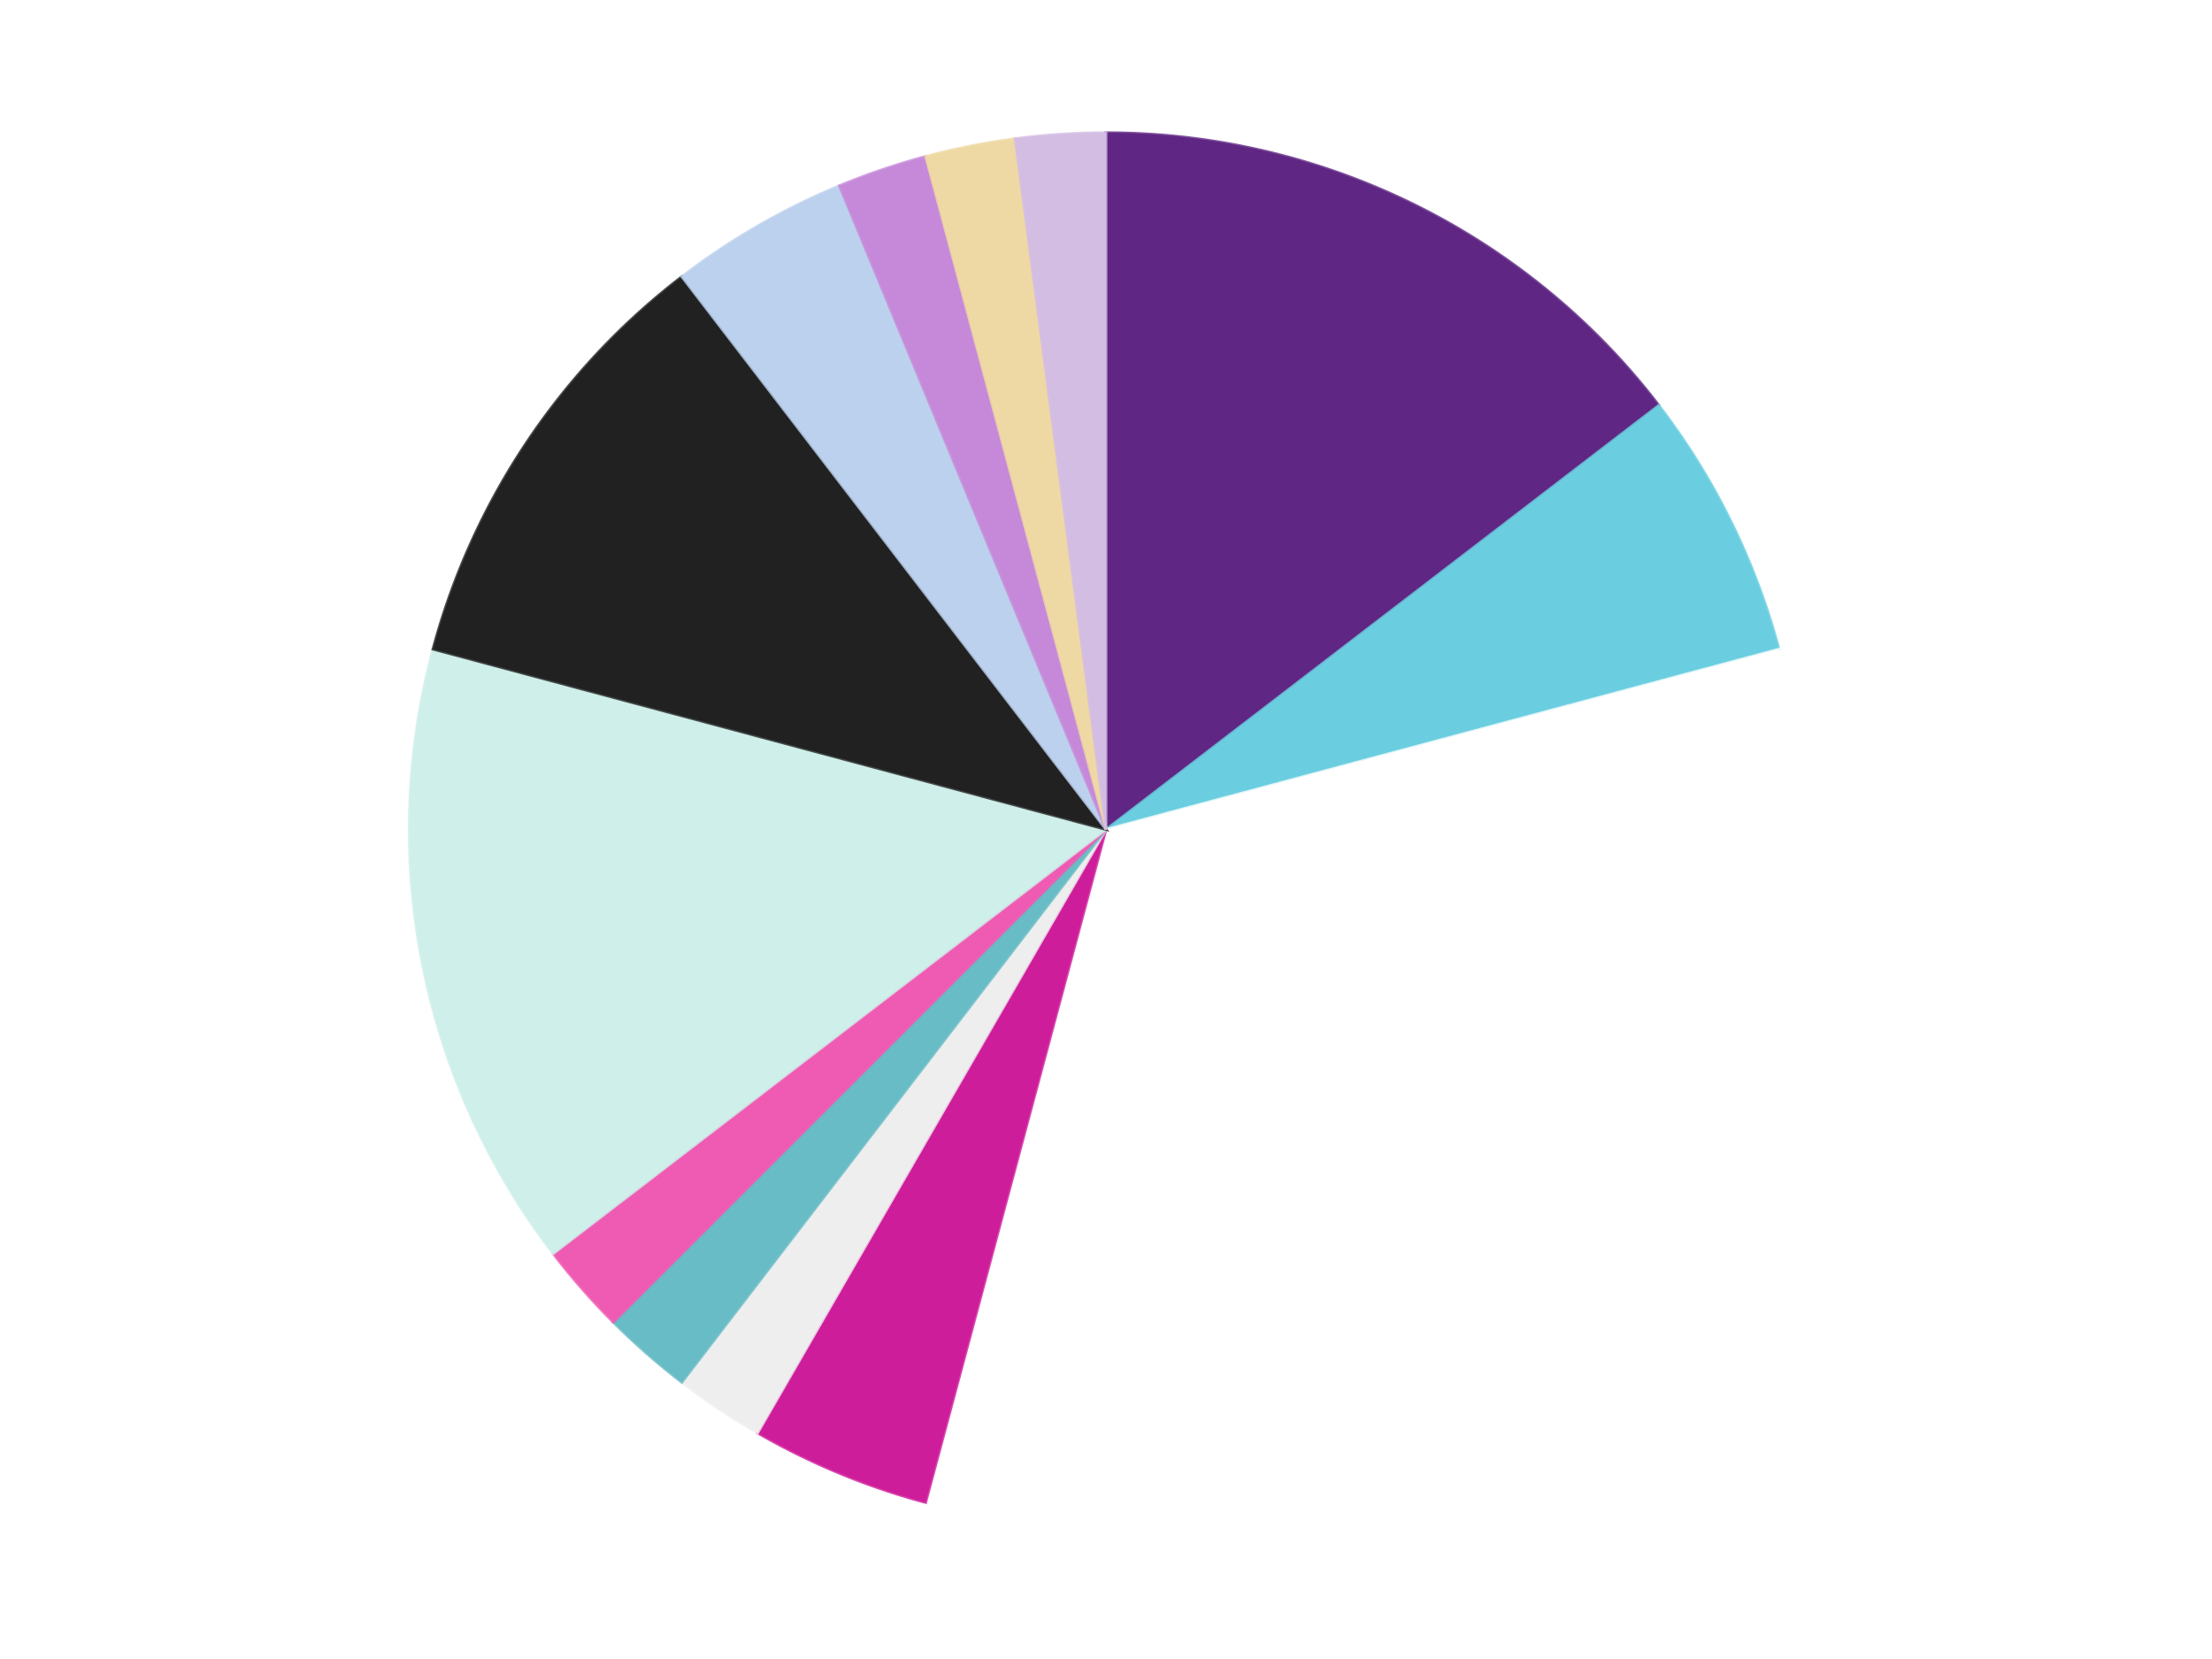
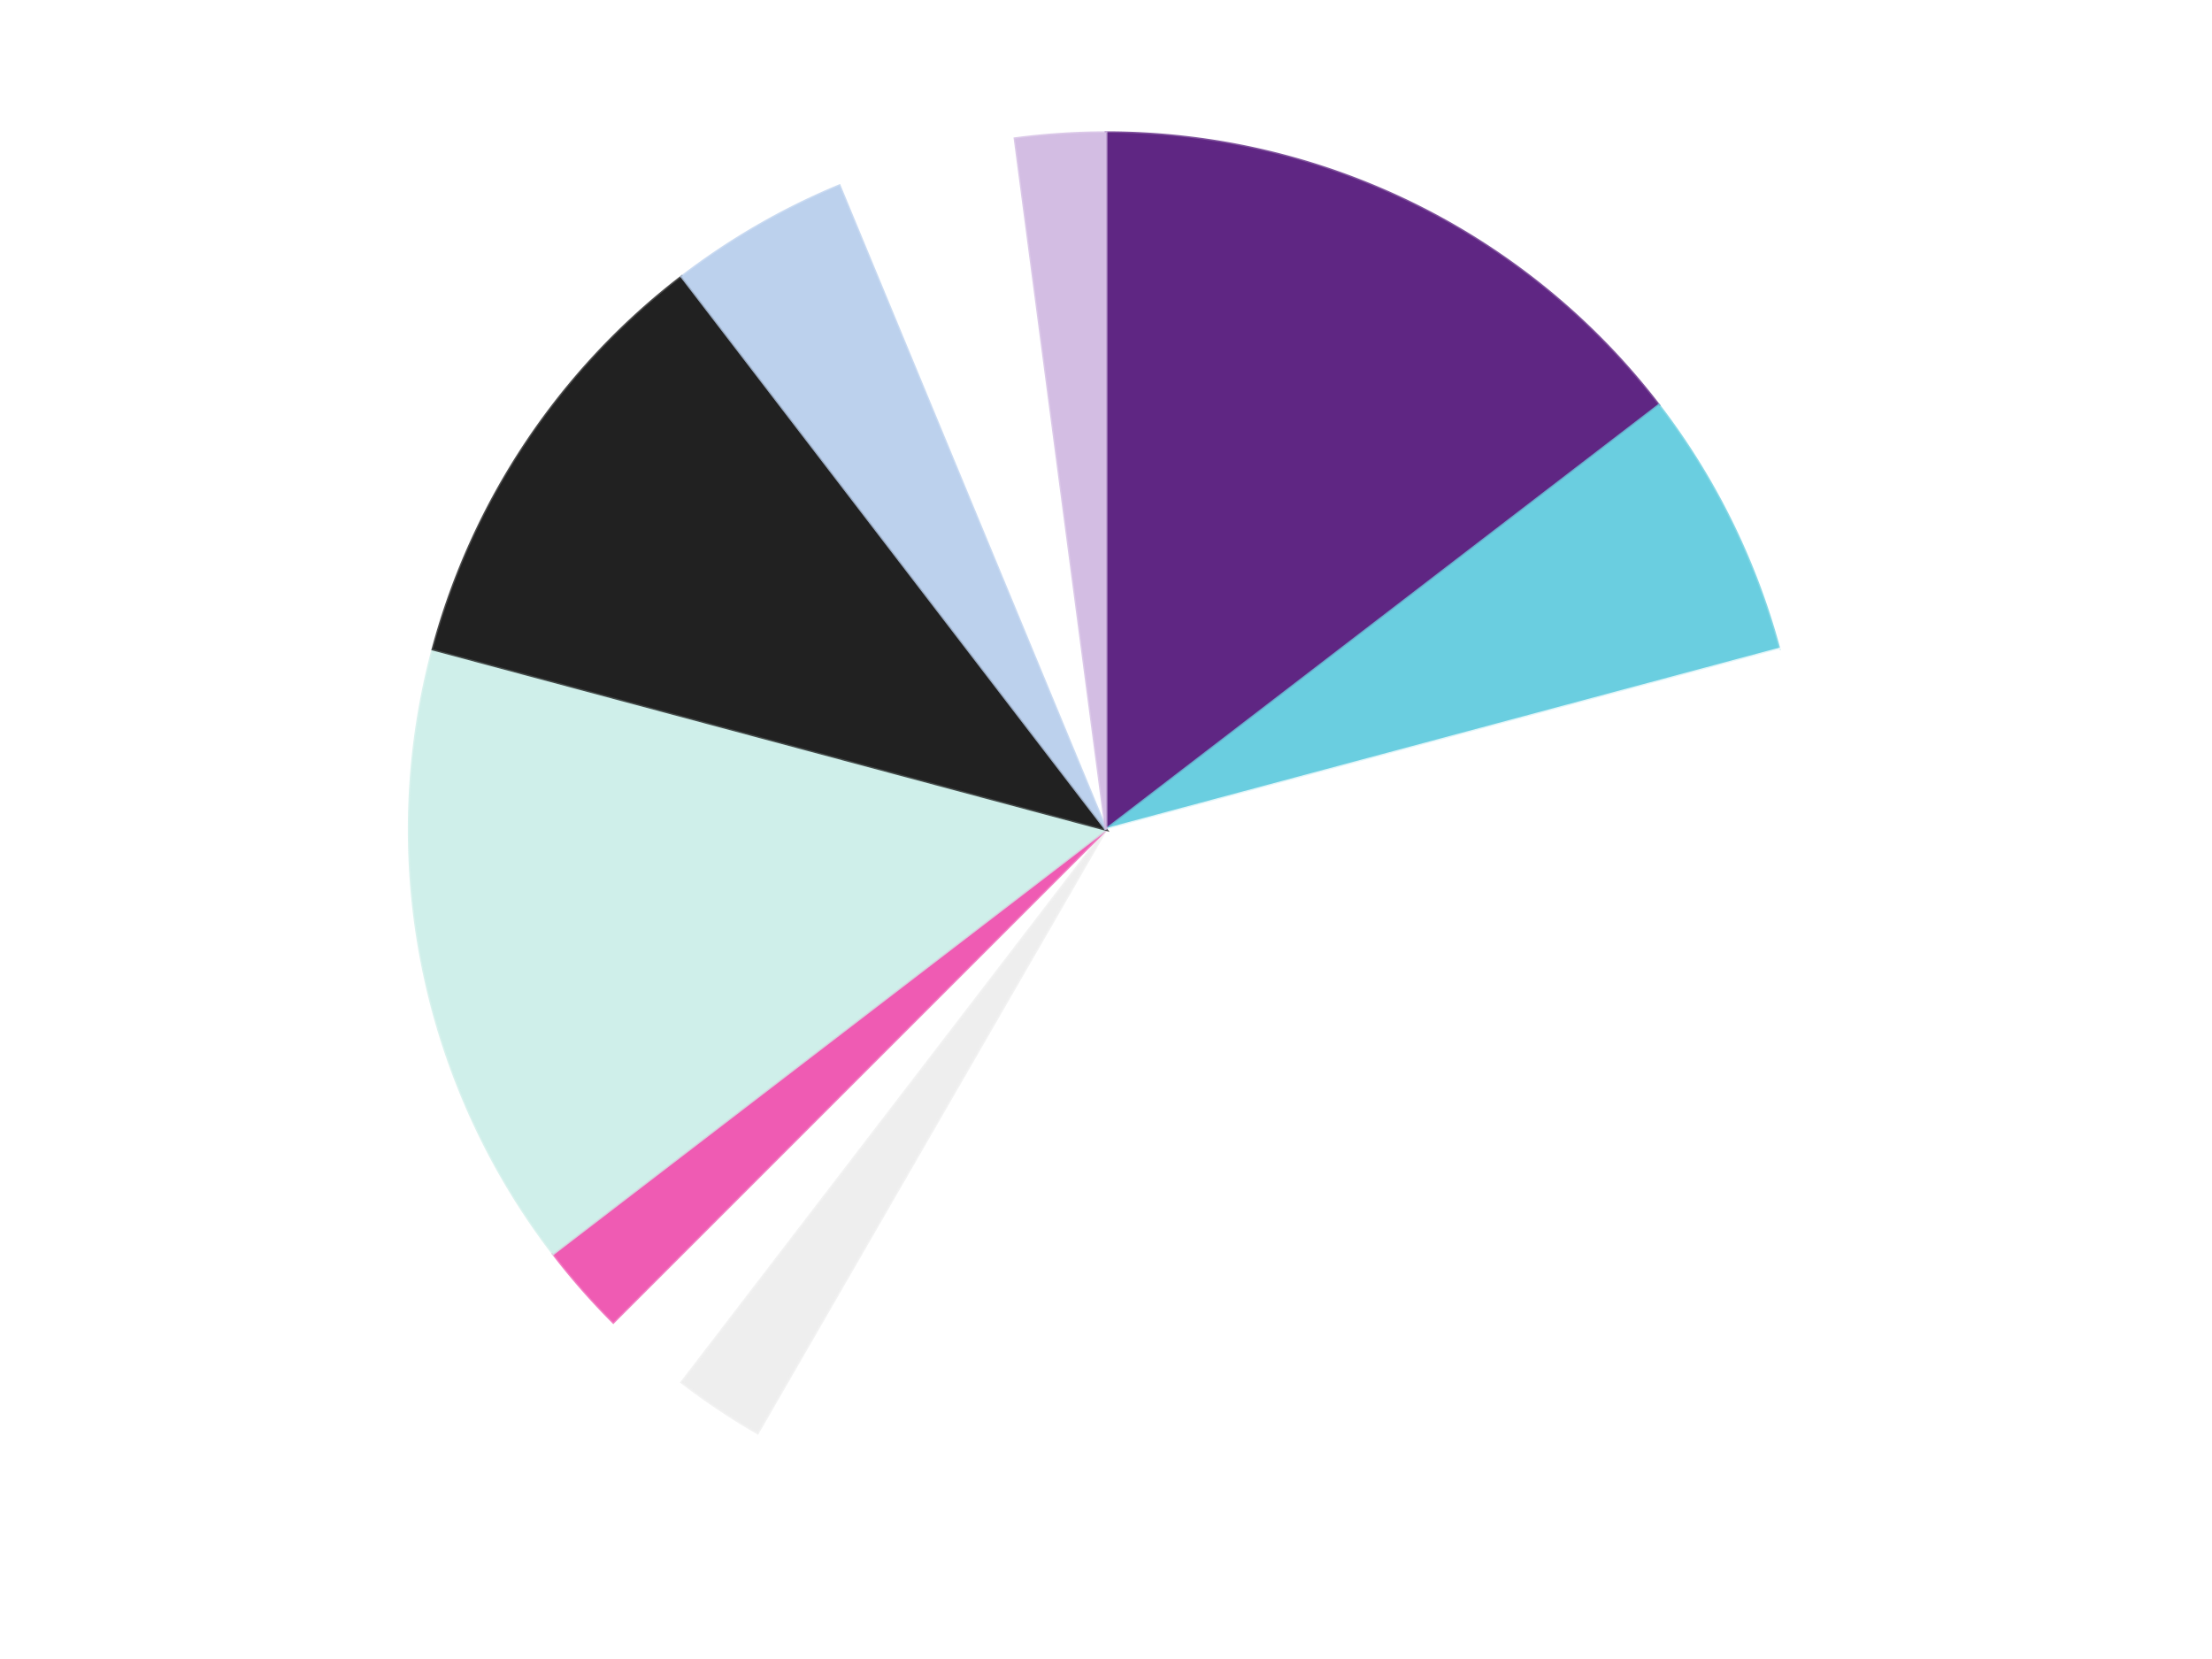
<svg xmlns="http://www.w3.org/2000/svg" xmlns:xlink="http://www.w3.org/1999/xlink" id="chart-533fbac4-9503-48bb-9e84-6c63ecc453ab" class="pygal-chart" viewBox="0 0 800 600">
  <defs>
    <style type="text/css">#chart-533fbac4-9503-48bb-9e84-6c63ecc453ab{-webkit-user-select:none;-webkit-font-smoothing:antialiased;font-family:Consolas,"Liberation Mono",Menlo,Courier,monospace}#chart-533fbac4-9503-48bb-9e84-6c63ecc453ab .title{font-family:Consolas,"Liberation Mono",Menlo,Courier,monospace;font-size:16px}#chart-533fbac4-9503-48bb-9e84-6c63ecc453ab .legends .legend text{font-family:Consolas,"Liberation Mono",Menlo,Courier,monospace;font-size:14px}#chart-533fbac4-9503-48bb-9e84-6c63ecc453ab .axis text{font-family:Consolas,"Liberation Mono",Menlo,Courier,monospace;font-size:10px}#chart-533fbac4-9503-48bb-9e84-6c63ecc453ab .axis text.major{font-family:Consolas,"Liberation Mono",Menlo,Courier,monospace;font-size:10px}#chart-533fbac4-9503-48bb-9e84-6c63ecc453ab .text-overlay text.value{font-family:Consolas,"Liberation Mono",Menlo,Courier,monospace;font-size:16px}#chart-533fbac4-9503-48bb-9e84-6c63ecc453ab .text-overlay text.label{font-family:Consolas,"Liberation Mono",Menlo,Courier,monospace;font-size:10px}#chart-533fbac4-9503-48bb-9e84-6c63ecc453ab .tooltip{font-family:Consolas,"Liberation Mono",Menlo,Courier,monospace;font-size:14px}#chart-533fbac4-9503-48bb-9e84-6c63ecc453ab text.no_data{font-family:Consolas,"Liberation Mono",Menlo,Courier,monospace;font-size:64px}
#chart-533fbac4-9503-48bb-9e84-6c63ecc453ab{background-color:transparent}#chart-533fbac4-9503-48bb-9e84-6c63ecc453ab path,#chart-533fbac4-9503-48bb-9e84-6c63ecc453ab line,#chart-533fbac4-9503-48bb-9e84-6c63ecc453ab rect,#chart-533fbac4-9503-48bb-9e84-6c63ecc453ab circle{-webkit-transition:150ms;-moz-transition:150ms;transition:150ms}#chart-533fbac4-9503-48bb-9e84-6c63ecc453ab .graph &gt; .background{fill:transparent}#chart-533fbac4-9503-48bb-9e84-6c63ecc453ab .plot &gt; .background{fill:transparent}#chart-533fbac4-9503-48bb-9e84-6c63ecc453ab .graph{fill:rgba(0,0,0,.87)}#chart-533fbac4-9503-48bb-9e84-6c63ecc453ab text.no_data{fill:rgba(0,0,0,1)}#chart-533fbac4-9503-48bb-9e84-6c63ecc453ab .title{fill:rgba(0,0,0,1)}#chart-533fbac4-9503-48bb-9e84-6c63ecc453ab .legends .legend text{fill:rgba(0,0,0,.87)}#chart-533fbac4-9503-48bb-9e84-6c63ecc453ab .legends .legend:hover text{fill:rgba(0,0,0,1)}#chart-533fbac4-9503-48bb-9e84-6c63ecc453ab .axis .line{stroke:rgba(0,0,0,1)}#chart-533fbac4-9503-48bb-9e84-6c63ecc453ab .axis .guide.line{stroke:rgba(0,0,0,.54)}#chart-533fbac4-9503-48bb-9e84-6c63ecc453ab .axis .major.line{stroke:rgba(0,0,0,.87)}#chart-533fbac4-9503-48bb-9e84-6c63ecc453ab .axis text.major{fill:rgba(0,0,0,1)}#chart-533fbac4-9503-48bb-9e84-6c63ecc453ab .axis.y .guides:hover .guide.line,#chart-533fbac4-9503-48bb-9e84-6c63ecc453ab .line-graph .axis.x .guides:hover .guide.line,#chart-533fbac4-9503-48bb-9e84-6c63ecc453ab .stackedline-graph .axis.x .guides:hover .guide.line,#chart-533fbac4-9503-48bb-9e84-6c63ecc453ab .xy-graph .axis.x .guides:hover .guide.line{stroke:rgba(0,0,0,1)}#chart-533fbac4-9503-48bb-9e84-6c63ecc453ab .axis .guides:hover text{fill:rgba(0,0,0,1)}#chart-533fbac4-9503-48bb-9e84-6c63ecc453ab .reactive{fill-opacity:1.0;stroke-opacity:.8;stroke-width:1}#chart-533fbac4-9503-48bb-9e84-6c63ecc453ab .ci{stroke:rgba(0,0,0,.87)}#chart-533fbac4-9503-48bb-9e84-6c63ecc453ab .reactive.active,#chart-533fbac4-9503-48bb-9e84-6c63ecc453ab .active .reactive{fill-opacity:0.6;stroke-opacity:.9;stroke-width:4}#chart-533fbac4-9503-48bb-9e84-6c63ecc453ab .ci .reactive.active{stroke-width:1.5}#chart-533fbac4-9503-48bb-9e84-6c63ecc453ab .series text{fill:rgba(0,0,0,1)}#chart-533fbac4-9503-48bb-9e84-6c63ecc453ab .tooltip rect{fill:transparent;stroke:rgba(0,0,0,1);-webkit-transition:opacity 150ms;-moz-transition:opacity 150ms;transition:opacity 150ms}#chart-533fbac4-9503-48bb-9e84-6c63ecc453ab .tooltip .label{fill:rgba(0,0,0,.87)}#chart-533fbac4-9503-48bb-9e84-6c63ecc453ab .tooltip .label{fill:rgba(0,0,0,.87)}#chart-533fbac4-9503-48bb-9e84-6c63ecc453ab .tooltip .legend{font-size:.8em;fill:rgba(0,0,0,.54)}#chart-533fbac4-9503-48bb-9e84-6c63ecc453ab .tooltip .x_label{font-size:.6em;fill:rgba(0,0,0,1)}#chart-533fbac4-9503-48bb-9e84-6c63ecc453ab .tooltip .xlink{font-size:.5em;text-decoration:underline}#chart-533fbac4-9503-48bb-9e84-6c63ecc453ab .tooltip .value{font-size:1.5em}#chart-533fbac4-9503-48bb-9e84-6c63ecc453ab .bound{font-size:.5em}#chart-533fbac4-9503-48bb-9e84-6c63ecc453ab .max-value{font-size:.75em;fill:rgba(0,0,0,.54)}#chart-533fbac4-9503-48bb-9e84-6c63ecc453ab .map-element{fill:transparent;stroke:rgba(0,0,0,.54) !important}#chart-533fbac4-9503-48bb-9e84-6c63ecc453ab .map-element .reactive{fill-opacity:inherit;stroke-opacity:inherit}#chart-533fbac4-9503-48bb-9e84-6c63ecc453ab .color-0,#chart-533fbac4-9503-48bb-9e84-6c63ecc453ab .color-0 a:visited{stroke:#F44336;fill:#F44336}#chart-533fbac4-9503-48bb-9e84-6c63ecc453ab .color-1,#chart-533fbac4-9503-48bb-9e84-6c63ecc453ab .color-1 a:visited{stroke:#3F51B5;fill:#3F51B5}#chart-533fbac4-9503-48bb-9e84-6c63ecc453ab .color-2,#chart-533fbac4-9503-48bb-9e84-6c63ecc453ab .color-2 a:visited{stroke:#009688;fill:#009688}#chart-533fbac4-9503-48bb-9e84-6c63ecc453ab .color-3,#chart-533fbac4-9503-48bb-9e84-6c63ecc453ab .color-3 a:visited{stroke:#FFC107;fill:#FFC107}#chart-533fbac4-9503-48bb-9e84-6c63ecc453ab .color-4,#chart-533fbac4-9503-48bb-9e84-6c63ecc453ab .color-4 a:visited{stroke:#FF5722;fill:#FF5722}#chart-533fbac4-9503-48bb-9e84-6c63ecc453ab .color-5,#chart-533fbac4-9503-48bb-9e84-6c63ecc453ab .color-5 a:visited{stroke:#9C27B0;fill:#9C27B0}#chart-533fbac4-9503-48bb-9e84-6c63ecc453ab .color-6,#chart-533fbac4-9503-48bb-9e84-6c63ecc453ab .color-6 a:visited{stroke:#03A9F4;fill:#03A9F4}#chart-533fbac4-9503-48bb-9e84-6c63ecc453ab .color-7,#chart-533fbac4-9503-48bb-9e84-6c63ecc453ab .color-7 a:visited{stroke:#8BC34A;fill:#8BC34A}#chart-533fbac4-9503-48bb-9e84-6c63ecc453ab .color-8,#chart-533fbac4-9503-48bb-9e84-6c63ecc453ab .color-8 a:visited{stroke:#FF9800;fill:#FF9800}#chart-533fbac4-9503-48bb-9e84-6c63ecc453ab .color-9,#chart-533fbac4-9503-48bb-9e84-6c63ecc453ab .color-9 a:visited{stroke:#E91E63;fill:#E91E63}#chart-533fbac4-9503-48bb-9e84-6c63ecc453ab .color-10,#chart-533fbac4-9503-48bb-9e84-6c63ecc453ab .color-10 a:visited{stroke:#2196F3;fill:#2196F3}#chart-533fbac4-9503-48bb-9e84-6c63ecc453ab .color-11,#chart-533fbac4-9503-48bb-9e84-6c63ecc453ab .color-11 a:visited{stroke:#4CAF50;fill:#4CAF50}#chart-533fbac4-9503-48bb-9e84-6c63ecc453ab .color-12,#chart-533fbac4-9503-48bb-9e84-6c63ecc453ab .color-12 a:visited{stroke:#FFEB3B;fill:#FFEB3B}#chart-533fbac4-9503-48bb-9e84-6c63ecc453ab .text-overlay .color-0 text{fill:black}#chart-533fbac4-9503-48bb-9e84-6c63ecc453ab .text-overlay .color-1 text{fill:black}#chart-533fbac4-9503-48bb-9e84-6c63ecc453ab .text-overlay .color-2 text{fill:black}#chart-533fbac4-9503-48bb-9e84-6c63ecc453ab .text-overlay .color-3 text{fill:black}#chart-533fbac4-9503-48bb-9e84-6c63ecc453ab .text-overlay .color-4 text{fill:black}#chart-533fbac4-9503-48bb-9e84-6c63ecc453ab .text-overlay .color-5 text{fill:black}#chart-533fbac4-9503-48bb-9e84-6c63ecc453ab .text-overlay .color-6 text{fill:black}#chart-533fbac4-9503-48bb-9e84-6c63ecc453ab .text-overlay .color-7 text{fill:black}#chart-533fbac4-9503-48bb-9e84-6c63ecc453ab .text-overlay .color-8 text{fill:black}#chart-533fbac4-9503-48bb-9e84-6c63ecc453ab .text-overlay .color-9 text{fill:black}#chart-533fbac4-9503-48bb-9e84-6c63ecc453ab .text-overlay .color-10 text{fill:black}#chart-533fbac4-9503-48bb-9e84-6c63ecc453ab .text-overlay .color-11 text{fill:black}#chart-533fbac4-9503-48bb-9e84-6c63ecc453ab .text-overlay .color-12 text{fill:black}
#chart-533fbac4-9503-48bb-9e84-6c63ecc453ab text.no_data{text-anchor:middle}#chart-533fbac4-9503-48bb-9e84-6c63ecc453ab .guide.line{fill:none}#chart-533fbac4-9503-48bb-9e84-6c63ecc453ab .centered{text-anchor:middle}#chart-533fbac4-9503-48bb-9e84-6c63ecc453ab .title{text-anchor:middle}#chart-533fbac4-9503-48bb-9e84-6c63ecc453ab .legends .legend text{fill-opacity:1}#chart-533fbac4-9503-48bb-9e84-6c63ecc453ab .axis.x text{text-anchor:middle}#chart-533fbac4-9503-48bb-9e84-6c63ecc453ab .axis.x:not(.web) text[transform]{text-anchor:start}#chart-533fbac4-9503-48bb-9e84-6c63ecc453ab .axis.x:not(.web) text[transform].backwards{text-anchor:end}#chart-533fbac4-9503-48bb-9e84-6c63ecc453ab .axis.y text{text-anchor:end}#chart-533fbac4-9503-48bb-9e84-6c63ecc453ab .axis.y text[transform].backwards{text-anchor:start}#chart-533fbac4-9503-48bb-9e84-6c63ecc453ab .axis.y2 text{text-anchor:start}#chart-533fbac4-9503-48bb-9e84-6c63ecc453ab .axis.y2 text[transform].backwards{text-anchor:end}#chart-533fbac4-9503-48bb-9e84-6c63ecc453ab .axis .guide.line{stroke-dasharray:4,4;stroke:black}#chart-533fbac4-9503-48bb-9e84-6c63ecc453ab .axis .major.guide.line{stroke-dasharray:6,6;stroke:black}#chart-533fbac4-9503-48bb-9e84-6c63ecc453ab .horizontal .axis.y .guide.line,#chart-533fbac4-9503-48bb-9e84-6c63ecc453ab .horizontal .axis.y2 .guide.line,#chart-533fbac4-9503-48bb-9e84-6c63ecc453ab .vertical .axis.x .guide.line{opacity:0}#chart-533fbac4-9503-48bb-9e84-6c63ecc453ab .horizontal .axis.always_show .guide.line,#chart-533fbac4-9503-48bb-9e84-6c63ecc453ab .vertical .axis.always_show .guide.line{opacity:1 !important}#chart-533fbac4-9503-48bb-9e84-6c63ecc453ab .axis.y .guides:hover .guide.line,#chart-533fbac4-9503-48bb-9e84-6c63ecc453ab .axis.y2 .guides:hover .guide.line,#chart-533fbac4-9503-48bb-9e84-6c63ecc453ab .axis.x .guides:hover .guide.line{opacity:1}#chart-533fbac4-9503-48bb-9e84-6c63ecc453ab .axis .guides:hover text{opacity:1}#chart-533fbac4-9503-48bb-9e84-6c63ecc453ab .nofill{fill:none}#chart-533fbac4-9503-48bb-9e84-6c63ecc453ab .subtle-fill{fill-opacity:.2}#chart-533fbac4-9503-48bb-9e84-6c63ecc453ab .dot{stroke-width:1px;fill-opacity:1;stroke-opacity:1}#chart-533fbac4-9503-48bb-9e84-6c63ecc453ab .dot.active{stroke-width:5px}#chart-533fbac4-9503-48bb-9e84-6c63ecc453ab .dot.negative{fill:transparent}#chart-533fbac4-9503-48bb-9e84-6c63ecc453ab text,#chart-533fbac4-9503-48bb-9e84-6c63ecc453ab tspan{stroke:none !important}#chart-533fbac4-9503-48bb-9e84-6c63ecc453ab .series text.active{opacity:1}#chart-533fbac4-9503-48bb-9e84-6c63ecc453ab .tooltip rect{fill-opacity:.95;stroke-width:.5}#chart-533fbac4-9503-48bb-9e84-6c63ecc453ab .tooltip text{fill-opacity:1}#chart-533fbac4-9503-48bb-9e84-6c63ecc453ab .showable{visibility:hidden}#chart-533fbac4-9503-48bb-9e84-6c63ecc453ab .showable.shown{visibility:visible}#chart-533fbac4-9503-48bb-9e84-6c63ecc453ab .gauge-background{fill:rgba(229,229,229,1);stroke:none}#chart-533fbac4-9503-48bb-9e84-6c63ecc453ab .bg-lines{stroke:transparent;stroke-width:2px}</style>
    <script type="text/javascript">window.pygal = window.pygal || {};window.pygal.config = window.pygal.config || {};window.pygal.config['533fbac4-9503-48bb-9e84-6c63ecc453ab'] = {"allow_interruptions": false, "box_mode": "extremes", "classes": ["pygal-chart"], "css": ["file://style.css", "file://graph.css"], "defs": [], "disable_xml_declaration": false, "dots_size": 2.5, "dynamic_print_values": false, "explicit_size": false, "fill": false, "force_uri_protocol": "https", "formatter": null, "half_pie": false, "height": 600, "include_x_axis": false, "inner_radius": 0, "interpolate": null, "interpolation_parameters": {}, "interpolation_precision": 250, "inverse_y_axis": false, "js": ["//kozea.github.io/pygal.js/2.0.x/pygal-tooltips.min.js"], "legend_at_bottom": false, "legend_at_bottom_columns": null, "legend_box_size": 12, "logarithmic": false, "margin": 20, "margin_bottom": null, "margin_left": null, "margin_right": null, "margin_top": null, "max_scale": 16, "min_scale": 4, "missing_value_fill_truncation": "x", "no_data_text": "No data", "no_prefix": false, "order_min": null, "pretty_print": false, "print_labels": false, "print_values": false, "print_values_position": "center", "print_zeroes": true, "range": null, "rounded_bars": null, "secondary_range": null, "show_dots": true, "show_legend": false, "show_minor_x_labels": true, "show_minor_y_labels": true, "show_only_major_dots": false, "show_x_guides": false, "show_x_labels": true, "show_y_guides": true, "show_y_labels": true, "spacing": 10, "stack_from_top": false, "strict": false, "stroke": true, "stroke_style": null, "style": {"background": "transparent", "ci_colors": [], "colors": ["#F44336", "#3F51B5", "#009688", "#FFC107", "#FF5722", "#9C27B0", "#03A9F4", "#8BC34A", "#FF9800", "#E91E63", "#2196F3", "#4CAF50", "#FFEB3B", "#673AB7", "#00BCD4", "#CDDC39", "#9E9E9E", "#607D8B"], "dot_opacity": "1", "font_family": "Consolas, \"Liberation Mono\", Menlo, Courier, monospace", "foreground": "rgba(0, 0, 0, .87)", "foreground_strong": "rgba(0, 0, 0, 1)", "foreground_subtle": "rgba(0, 0, 0, .54)", "guide_stroke_color": "black", "guide_stroke_dasharray": "4,4", "label_font_family": "Consolas, \"Liberation Mono\", Menlo, Courier, monospace", "label_font_size": 10, "legend_font_family": "Consolas, \"Liberation Mono\", Menlo, Courier, monospace", "legend_font_size": 14, "major_guide_stroke_color": "black", "major_guide_stroke_dasharray": "6,6", "major_label_font_family": "Consolas, \"Liberation Mono\", Menlo, Courier, monospace", "major_label_font_size": 10, "no_data_font_family": "Consolas, \"Liberation Mono\", Menlo, Courier, monospace", "no_data_font_size": 64, "opacity": "1.0", "opacity_hover": "0.6", "plot_background": "transparent", "stroke_opacity": ".8", "stroke_opacity_hover": ".9", "stroke_width": "1", "stroke_width_hover": "4", "title_font_family": "Consolas, \"Liberation Mono\", Menlo, Courier, monospace", "title_font_size": 16, "tooltip_font_family": "Consolas, \"Liberation Mono\", Menlo, Courier, monospace", "tooltip_font_size": 14, "transition": "150ms", "value_background": "rgba(229, 229, 229, 1)", "value_colors": [], "value_font_family": "Consolas, \"Liberation Mono\", Menlo, Courier, monospace", "value_font_size": 16, "value_label_font_family": "Consolas, \"Liberation Mono\", Menlo, Courier, monospace", "value_label_font_size": 10}, "title": null, "tooltip_border_radius": 0, "tooltip_fancy_mode": true, "truncate_label": null, "truncate_legend": null, "width": 800, "x_label_rotation": 0, "x_labels": null, "x_labels_major": null, "x_labels_major_count": null, "x_labels_major_every": null, "x_title": null, "xrange": null, "y_label_rotation": 0, "y_labels": null, "y_labels_major": null, "y_labels_major_count": null, "y_labels_major_every": null, "y_title": null, "zero": 0, "legends": ["Dark Purple", "Medium Azure", "White", "Trans-Dark Pink", "Trans-Clear", "Trans-Light Blue", "Dark Pink", "Light Aqua", "Black", "Bright Light Blue", "Medium Lavender", "Tan", "Lavender"]}</script>
    <script type="text/javascript" xlink:href="https://kozea.github.io/pygal.js/2.0.x/pygal-tooltips.min.js" />
  </defs>
  <title>Pygal</title>
  <g class="graph pie-graph vertical">
    <rect x="0" y="0" width="800" height="600" class="background" />
    <g transform="translate(20, 20)" class="plot">
      <rect x="0" y="0" width="760" height="560" class="background" />
      <g class="series serie-0 color-0">
        <g class="slices">
          <g class="slice" style="fill: #5F2683; stroke: #5F2683">
            <path d="M380 28 A252 252 0 0 1 579.925 126.592 L380 280 A0 0 0 0 0 380 280 z" class="slice reactive tooltip-trigger" />
            <desc class="value">7</desc>
            <desc class="x centered">435.72837496759416</desc>
            <desc class="y centered">166.99403456688128</desc>
          </g>
        </g>
      </g>
      <g class="series serie-1 color-1">
        <g class="slices">
          <g class="slice" style="fill: #6ACEE0; stroke: #6ACEE0">
            <path d="M579.925 126.592 A252 252 0 0 1 623.413 214.778 L380 280 A0 0 0 0 0 380 280 z" class="slice reactive tooltip-trigger" />
            <desc class="value">3</desc>
            <desc class="x centered">493.0059654331187</desc>
            <desc class="y centered">224.27162503240584</desc>
          </g>
        </g>
      </g>
      <g class="series serie-2 color-2">
        <g class="slices">
          <g class="slice" style="fill: #FFFFFF; stroke: #FFFFFF">
            <path d="M623.413 214.778 A252 252 0 0 1 314.778 523.413 L380 280 A0 0 0 0 0 380 280 z" class="slice reactive tooltip-trigger" />
            <desc class="value">16</desc>
            <desc class="x centered">469.095454429505</desc>
            <desc class="y centered">369.09545442950497</desc>
          </g>
        </g>
      </g>
      <g class="series serie-3 color-3">
        <g class="slices">
          <g class="slice" style="fill: #CE1d9b; stroke: #CE1d9b">
-             <path d="M314.778 523.413 A252 252 0 0 1 254 498.238 L380 280 A0 0 0 0 0 380 280 z" class="slice reactive tooltip-trigger" />
            <desc class="value">2</desc>
            <desc class="x centered">331.7818875219988</desc>
            <desc class="y centered">396.4088210964222</desc>
          </g>
        </g>
      </g>
      <g class="series serie-4 color-4">
        <g class="slices">
          <g class="slice" style="fill: #EEEEEE; stroke: #EEEEEE">
            <path d="M254 498.238 A252 252 0 0 1 226.592 479.925 L380 280 A0 0 0 0 0 380 280 z" class="slice reactive tooltip-trigger" />
            <desc class="value">1</desc>
            <desc class="x centered">309.99815063953014</desc>
            <desc class="y centered">384.76517115012075</desc>
          </g>
        </g>
      </g>
      <g class="series serie-5 color-5">
        <g class="slices">
          <g class="slice" style="fill: #68BCC5; stroke: #68BCC5">
-             <path d="M226.592 479.925 A252 252 0 0 1 201.809 458.191 L380 280 A0 0 0 0 0 380 280 z" class="slice reactive tooltip-trigger" />
            <desc class="value">1</desc>
            <desc class="x centered">296.9224272973914</desc>
            <desc class="y centered">374.73181574235116</desc>
          </g>
        </g>
      </g>
      <g class="series serie-6 color-6">
        <g class="slices">
          <g class="slice" style="fill: #EF5BB3; stroke: #EF5BB3">
            <path d="M201.809 458.191 A252 252 0 0 1 180.075 433.408 L380 280 A0 0 0 0 0 380 280 z" class="slice reactive tooltip-trigger" />
            <desc class="value">1</desc>
            <desc class="x centered">285.2681842576489</desc>
            <desc class="y centered">363.07757270260873</desc>
          </g>
        </g>
      </g>
      <g class="series serie-7 color-7">
        <g class="slices">
          <g class="slice" style="fill: #CFEFEA; stroke: #CFEFEA">
            <path d="M180.075 433.408 A252 252 0 0 1 136.587 214.778 L380 280 A0 0 0 0 0 380 280 z" class="slice reactive tooltip-trigger" />
            <desc class="value">7</desc>
            <desc class="x centered">256.421054669193</desc>
            <desc class="y centered">304.5813805740322</desc>
          </g>
        </g>
      </g>
      <g class="series serie-8 color-8">
        <g class="slices">
          <g class="slice" style="fill: #212121; stroke: #212121">
            <path d="M136.587 214.778 A252 252 0 0 1 226.592 80.075 L380 280 A0 0 0 0 0 380 280 z" class="slice reactive tooltip-trigger" />
            <desc class="value">5</desc>
            <desc class="x centered">275.23482884987925</desc>
            <desc class="y centered">209.99815063953017</desc>
          </g>
        </g>
      </g>
      <g class="series serie-9 color-9">
        <g class="slices">
          <g class="slice" style="fill: #BCD1ED; stroke: #BCD1ED">
            <path d="M226.592 80.075 A252 252 0 0 1 283.564 47.182 L380 280 A0 0 0 0 0 380 280 z" class="slice reactive tooltip-trigger" />
            <desc class="value">2</desc>
            <desc class="x centered">316.99999999999994</desc>
            <desc class="y centered">170.88079912316078</desc>
          </g>
        </g>
      </g>
      <g class="series serie-10 color-10">
        <g class="slices">
          <g class="slice" style="fill: #C689D9; stroke: #C689D9">
-             <path d="M283.564 47.182 A252 252 0 0 1 314.778 36.587 L380 280 A0 0 0 0 0 380 280 z" class="slice reactive tooltip-trigger" />
            <desc class="value">1</desc>
            <desc class="x centered">339.4986273718016</desc>
            <desc class="y centered">160.6868036836167</desc>
          </g>
        </g>
      </g>
      <g class="series serie-11 color-11">
        <g class="slices">
          <g class="slice" style="fill: #EED9A4; stroke: #EED9A4">
-             <path d="M314.778 36.587 A252 252 0 0 1 347.107 30.156 L380 280 A0 0 0 0 0 380 280 z" class="slice reactive tooltip-trigger" />
            <desc class="value">1</desc>
            <desc class="x centered">355.4186194259678</desc>
            <desc class="y centered">156.42105466919298</desc>
          </g>
        </g>
      </g>
      <g class="series serie-12 color-12">
        <g class="slices">
          <g class="slice" style="fill: #D3BDE3; stroke: #D3BDE3">
            <path d="M347.107 30.156 A252 252 0 0 1 380 28 L380 280 A0 0 0 0 0 380 280 z" class="slice reactive tooltip-trigger" />
            <desc class="value">1</desc>
            <desc class="x centered">371.7592057170019</desc>
            <desc class="y centered">154.26977567193597</desc>
          </g>
        </g>
      </g>
    </g>
    <g class="titles" />
    <g transform="translate(20, 20)" class="plot overlay">
      <g class="series serie-0 color-0" />
      <g class="series serie-1 color-1" />
      <g class="series serie-2 color-2" />
      <g class="series serie-3 color-3" />
      <g class="series serie-4 color-4" />
      <g class="series serie-5 color-5" />
      <g class="series serie-6 color-6" />
      <g class="series serie-7 color-7" />
      <g class="series serie-8 color-8" />
      <g class="series serie-9 color-9" />
      <g class="series serie-10 color-10" />
      <g class="series serie-11 color-11" />
      <g class="series serie-12 color-12" />
    </g>
    <g transform="translate(20, 20)" class="plot text-overlay">
      <g class="series serie-0 color-0" />
      <g class="series serie-1 color-1" />
      <g class="series serie-2 color-2" />
      <g class="series serie-3 color-3" />
      <g class="series serie-4 color-4" />
      <g class="series serie-5 color-5" />
      <g class="series serie-6 color-6" />
      <g class="series serie-7 color-7" />
      <g class="series serie-8 color-8" />
      <g class="series serie-9 color-9" />
      <g class="series serie-10 color-10" />
      <g class="series serie-11 color-11" />
      <g class="series serie-12 color-12" />
    </g>
    <g transform="translate(20, 20)" class="plot tooltip-overlay">
      <g transform="translate(0 0)" style="opacity: 0" class="tooltip">
        <rect rx="0" ry="0" width="0" height="0" class="tooltip-box" />
        <g class="text" />
      </g>
    </g>
  </g>
</svg>